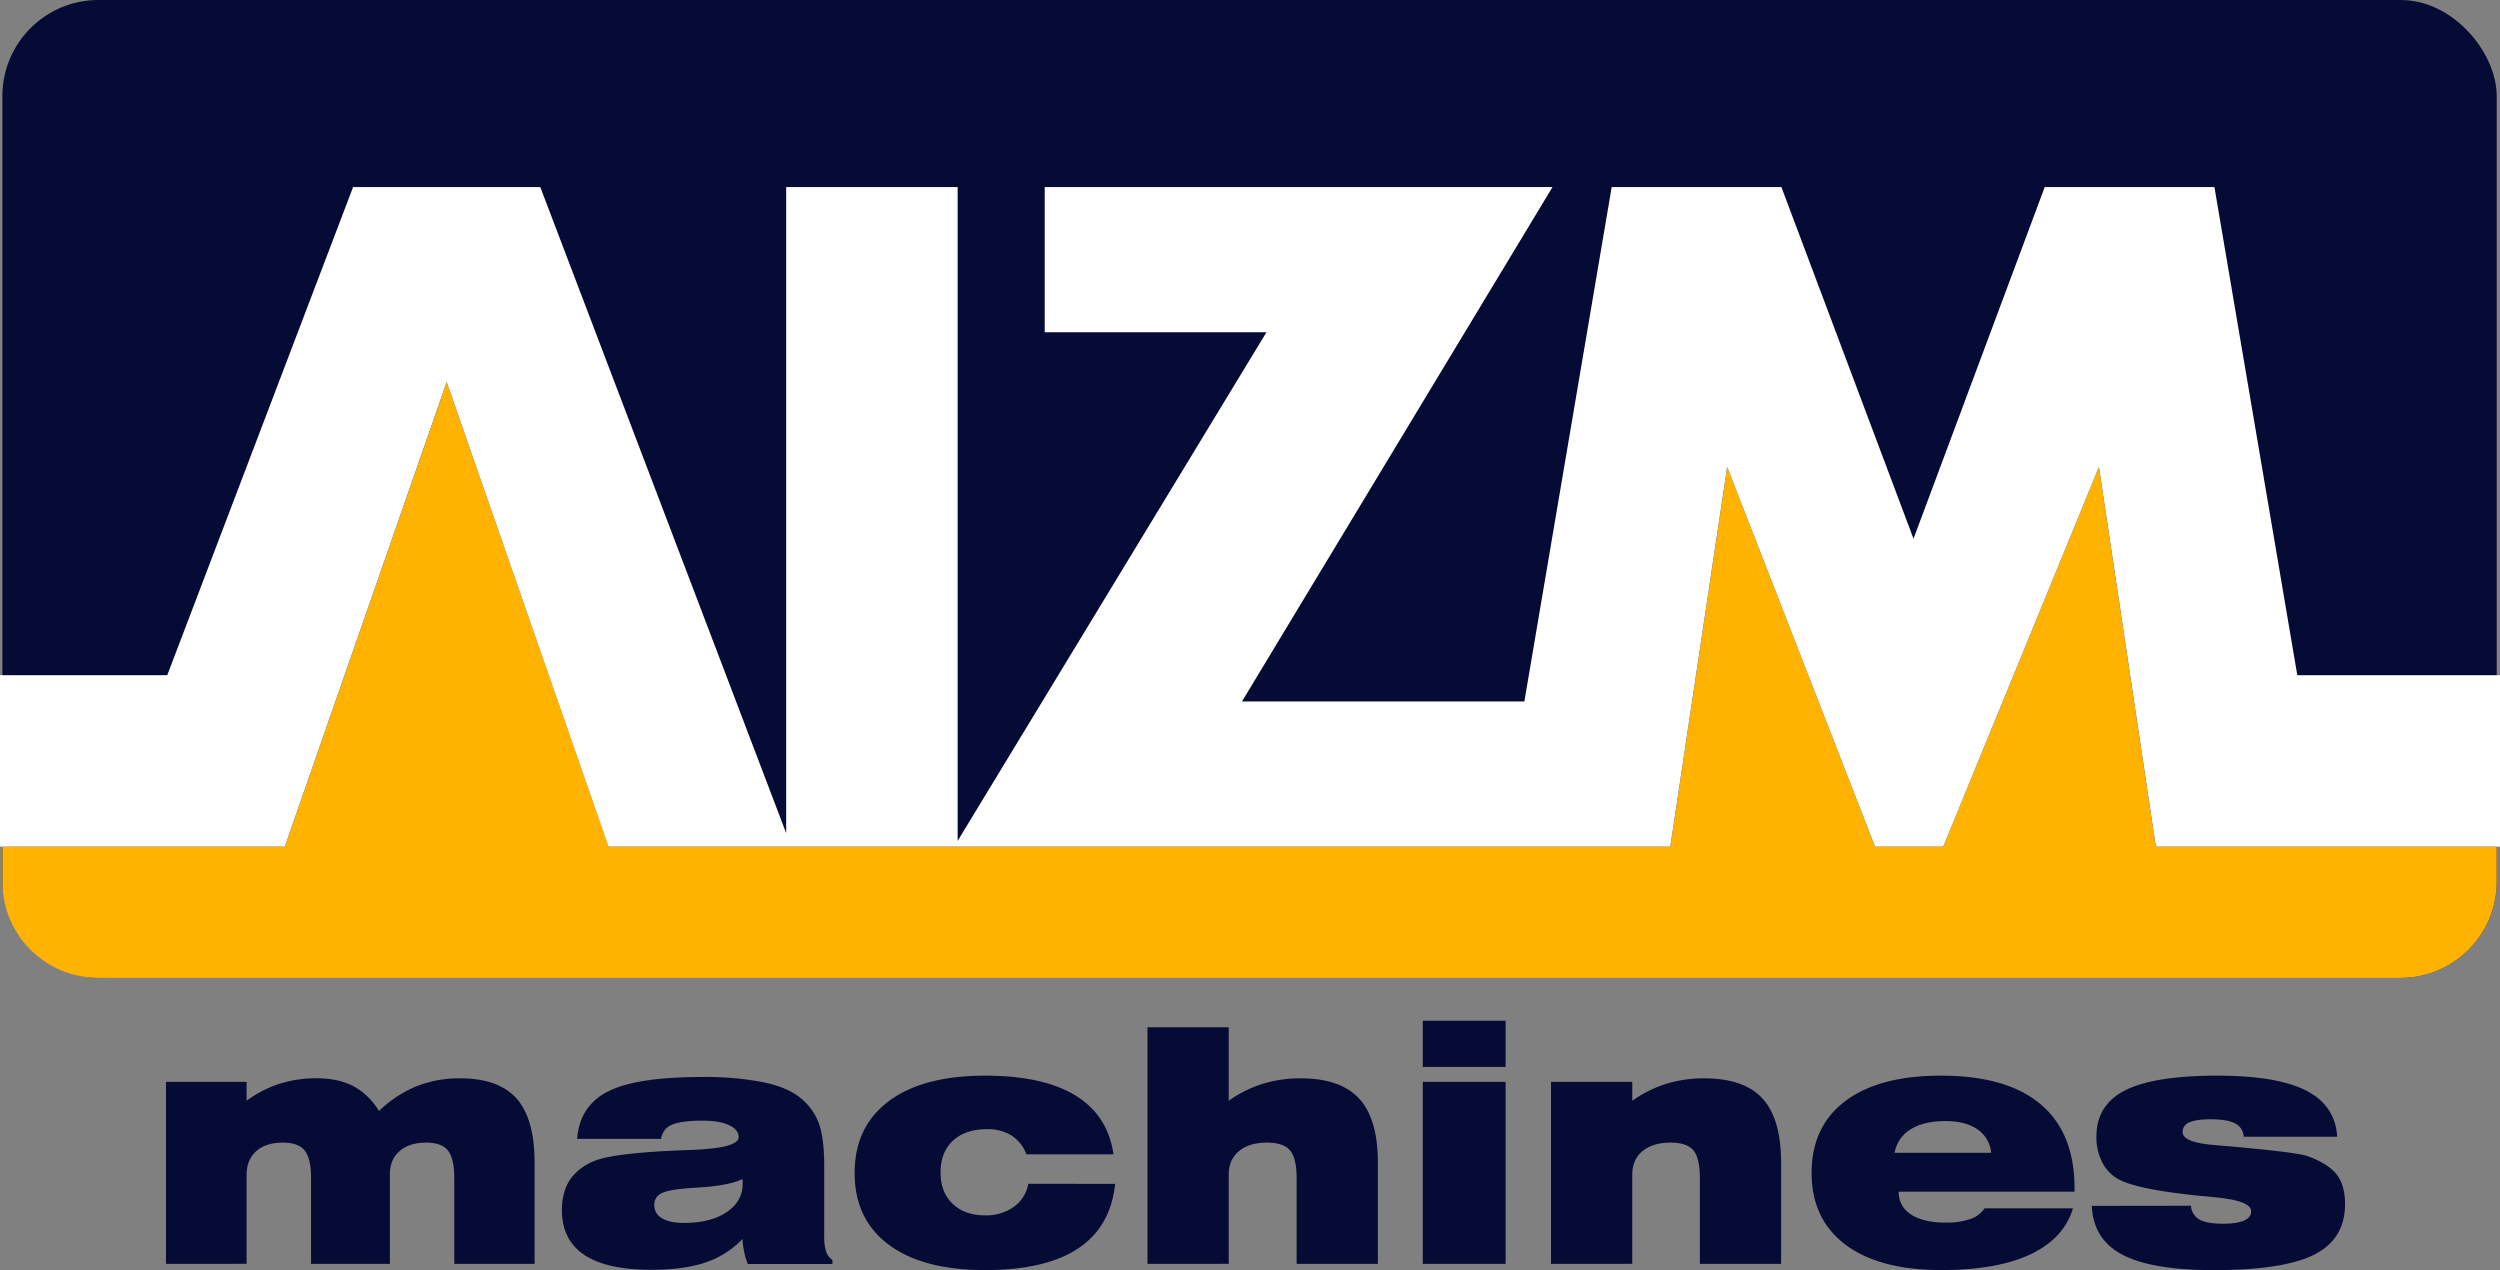
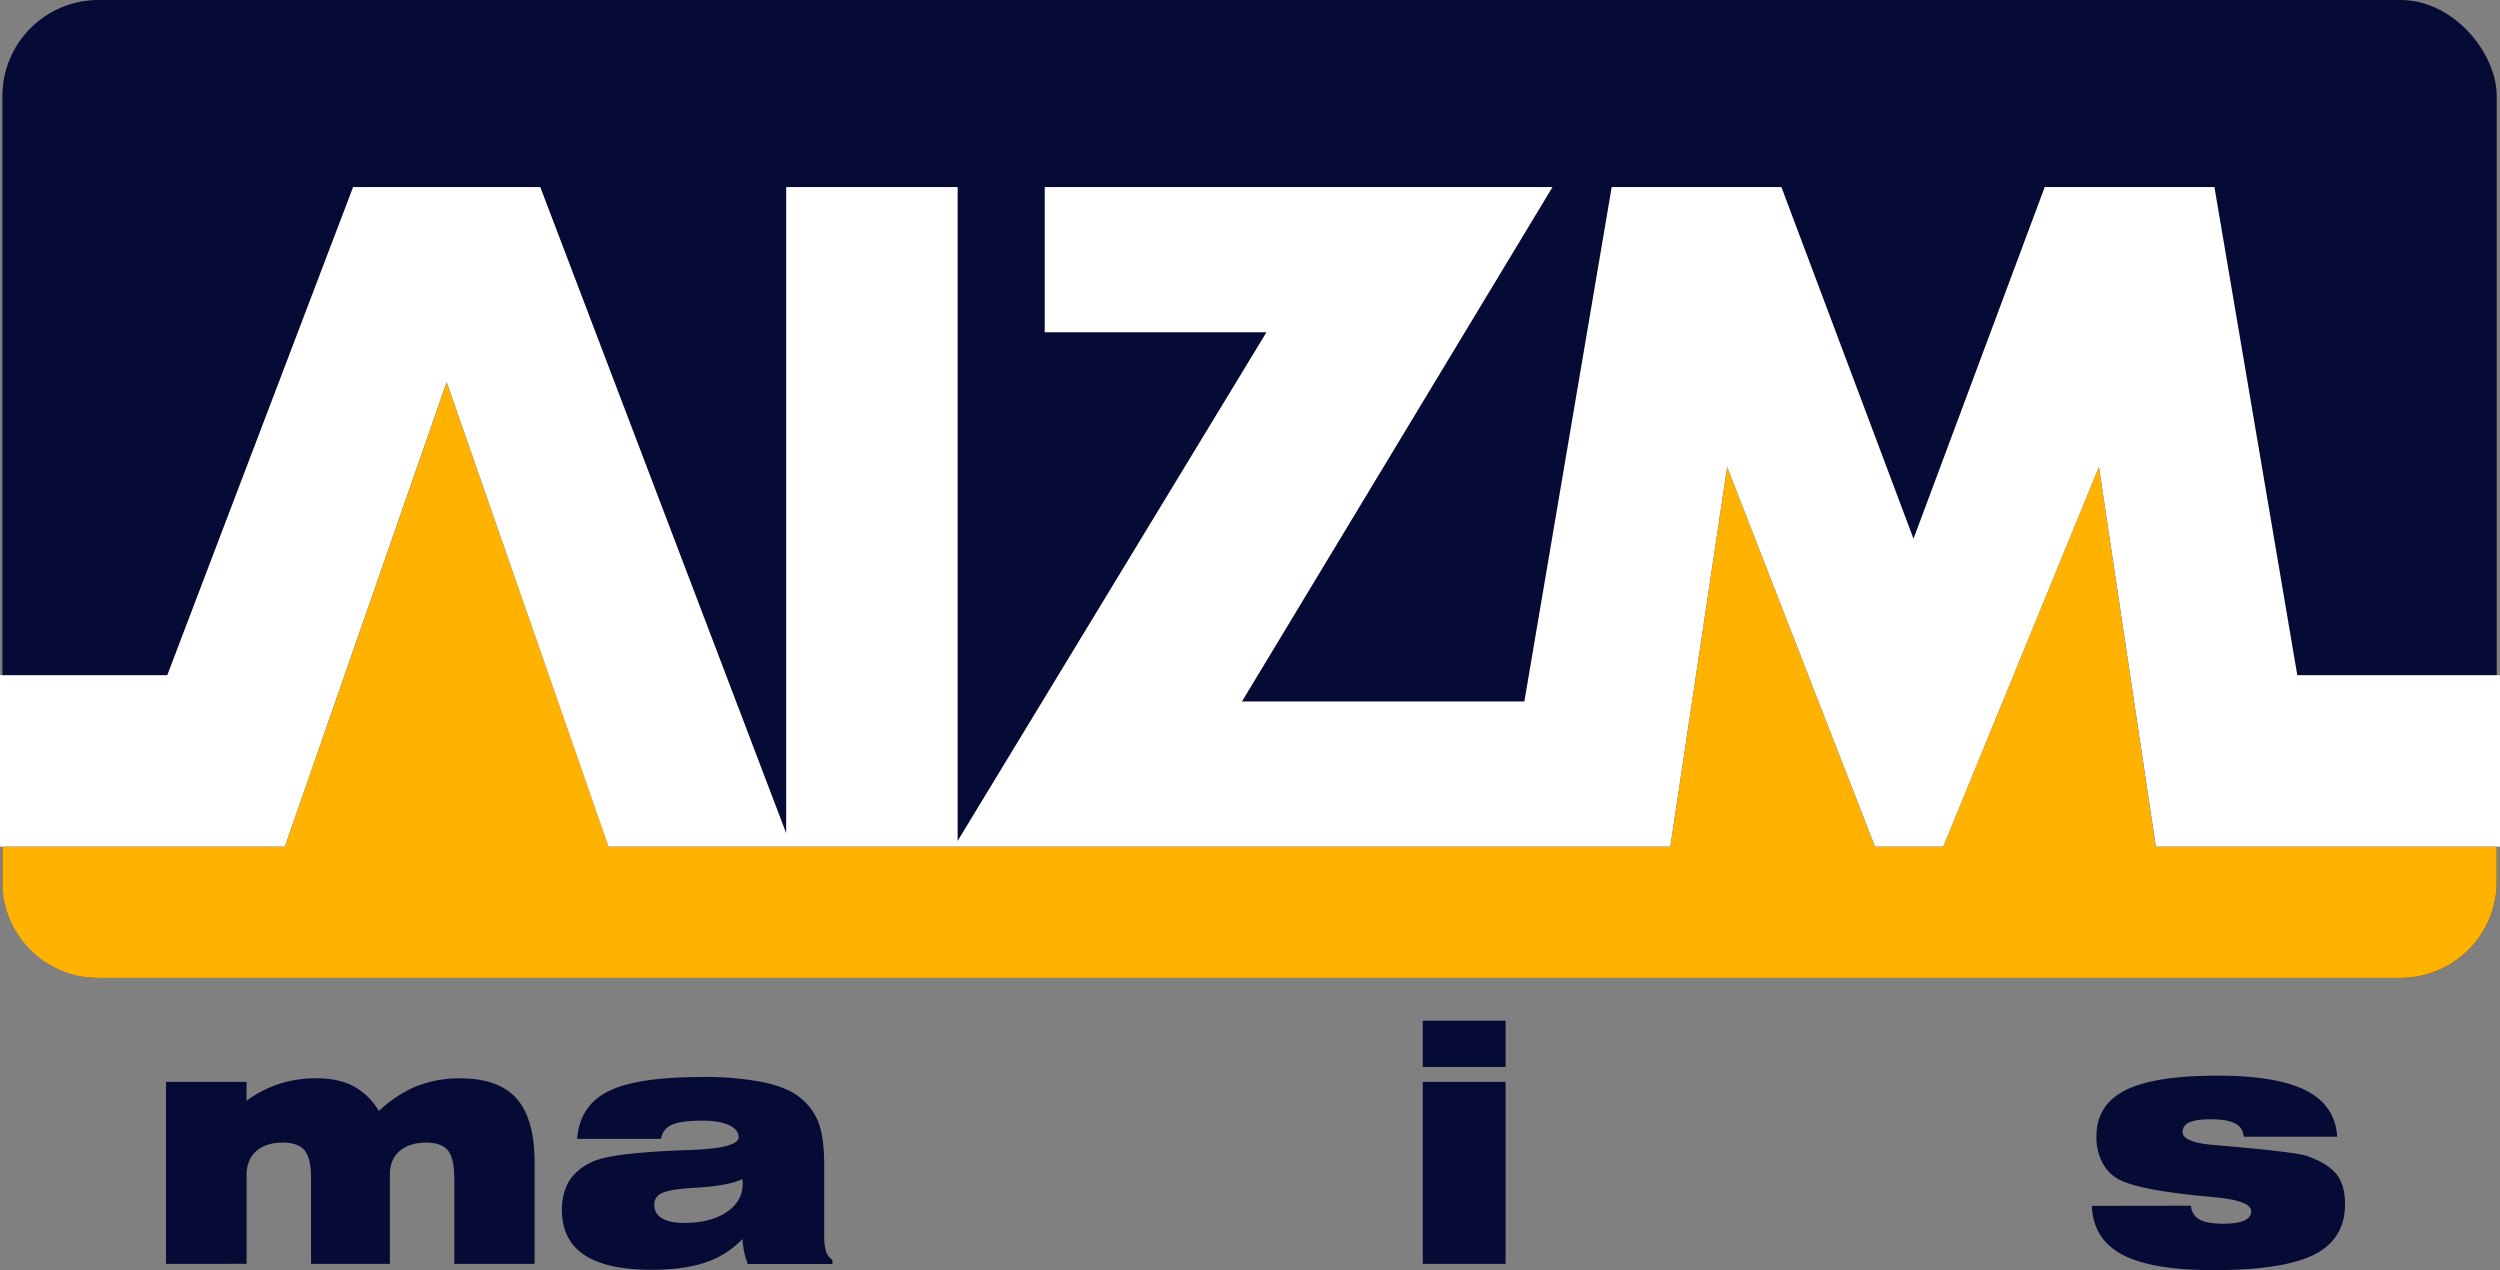
<svg xmlns="http://www.w3.org/2000/svg" viewBox="0 0 1173.42 596.12">
  <rect x="0" y="0" width="1173.42" height="596.12" fill="#808080" stroke="none" />
  <defs>
    <style>.cls-1{fill:#060b35;}.cls-2{fill:#ffb300;}.cls-3{fill:#fff;}</style>
  </defs>
  <title>logo-aizm</title>
  <g id="Layer_2" data-name="Layer 2">
    <g id="Layer_1-2" data-name="Layer 1">
      <path class="cls-1" d="M77.9,593.22V507.78h37.83v8.87a55.57,55.57,0,0,1,15.57-8,56.47,56.47,0,0,1,17.21-2.54q10.35,0,17.35,3.69a31.66,31.66,0,0,1,12,11.66,57,57,0,0,1,17.66-11.62A54.31,54.31,0,0,1,216,506.14q18.1,0,26.52,9.54t8.41,30.24v47.3H213.23V553.07q0-9.39-3-13.07t-10.13-3.69q-8,0-12.58,4T183,551.43v41.79H146V553.07q0-9.39-3-13.07t-10.2-3.69q-8,0-12.51,4t-4.55,11.1v41.79Z" />
      <path class="cls-1" d="M348.5,581.52a42.39,42.39,0,0,1-17.25,11Q321.17,596,305.67,596q-20.94,0-31.43-7t-10.51-21.08a29,29,0,0,1,1.2-8.53,21.17,21.17,0,0,1,3.35-6.74A26.06,26.06,0,0,1,280,544.54q7.33-2.64,27.67-4,6.7-.45,17.43-.82,21.6-.9,21.6-6c0-2.33-1.52-4.21-4.54-5.62S335,526,329.8,526q-10.12,0-14.45,1.93a8.27,8.27,0,0,0-5.06,6.63H270.88q1.2-15.57,14.57-22.31t44.05-6.74a143.9,143.9,0,0,1,28.23,2.35q11.47,2.34,17.36,7a27.59,27.59,0,0,1,9.09,12q2.67,7.05,2.68,20.15v33a24.32,24.32,0,0,0,.85,7.33,7.83,7.83,0,0,0,3,4.06v1.87H351a32.51,32.51,0,0,1-1.67-5.48A37.89,37.89,0,0,1,348.5,581.52Zm-.15-28.08q-6,3-20.41,3.95-4.17.23-6.41.45-8.41.74-11.43,2.45a5.69,5.69,0,0,0-3,5.29,6.91,6.91,0,0,0,3.62,6.22q3.6,2.21,10.24,2.2,12.58,0,20.11-5.07t7.52-13.4c0-.6,0-1,0-1.31A2.61,2.61,0,0,0,348.35,553.44Z" />
-       <path class="cls-1" d="M523.39,555.68Q521.31,575.86,506,586t-43.61,10.13q-29.26,0-45.25-11.92t-16-33.66q0-21.67,16-33.67t45.25-12q27.19,0,42.39,9.31t17.87,27.63H481.75a17.75,17.75,0,0,0-6.93-8.82,21,21,0,0,0-11.54-3q-10.21,0-16,5.4t-5.81,14.94q0,9.23,5.66,14.67t15.27,5.44a22.21,22.21,0,0,0,13.45-4,16.87,16.87,0,0,0,6.81-10.83Z" />
-       <path class="cls-1" d="M538.58,593.22V482.16h38.14v34.49a57.54,57.54,0,0,1,15.94-7.94,59.74,59.74,0,0,1,17.8-2.57q18.76,0,27.52,9.54t8.75,30.24v47.3H608.6V553.07q0-9.47-3.1-13.11t-10.76-3.65q-8.41,0-13.22,4t-4.8,11.1v41.79Z" />
      <path class="cls-1" d="M667.81,500.78V479.11h38.88v21.67Zm0,92.44V507.78h38.88v85.44Z" />
-       <path class="cls-1" d="M728,593.22V507.78h38.14v8.87a57.67,57.67,0,0,1,15.94-7.94,59.79,59.79,0,0,1,17.8-2.57q18.78,0,27.45,9.54T836,545.92v47.3H797.86V553.07q0-9.54-3.05-13.15t-10.65-3.61c-5.62,0-10,1.34-13.23,4s-4.8,6.38-4.8,11.1v41.79Z" />
-       <path class="cls-1" d="M973,567.15q-4.32,14.22-20,21.6t-41.86,7.37q-29.05,0-44.92-11.92T850.3,550.54q0-21.82,15.86-33.75t44.92-11.91q30.82,0,46.74,13.44t15.9,39.52v1.49H891.19A12.1,12.1,0,0,0,897,570.05q5.81,3.8,16.31,3.8a33.58,33.58,0,0,0,11.55-1.71,12.6,12.6,0,0,0,6.63-5Zm-83.72-26.07h45.29a14.74,14.74,0,0,0-6.41-11q-5.58-3.87-15-3.88-10.12,0-16.27,3.8A16.29,16.29,0,0,0,889.25,541.08Z" />
      <path class="cls-1" d="M981.84,566l46.55-.07a7.8,7.8,0,0,0,3.91,6.44q3.46,2,11.21,2,6.48,0,9.79-1.46c2.21-1,3.32-2.42,3.32-4.35q0-5.07-17.36-6.63c-2.28-.25-4-.42-5.21-.52h-.3q-28-2.76-37.84-7.15a18.52,18.52,0,0,1-8.82-8A25.53,25.53,0,0,1,984,533.4q0-14.82,13.55-21.67t43.2-6.85q28,0,41.68,7T1097,533.55h-43.87a7.35,7.35,0,0,0-4-6.25q-3.62-1.93-11.58-1.94-6.78,0-9.94,1.45a4.76,4.76,0,0,0-3.17,4.51q0,4.92,14.9,6.11l4.77.44q1.19.07,3.72.3,30,2.69,35,4.4,9.83,3.49,13.85,8.6t4,14q0,16.38-14.41,23.68t-47.26,7.3q-29.2,0-42.87-7.26T981.84,566Z" />
      <rect class="cls-1" x="1.12" width="1170.76" height="459" rx="45.1" />
      <path class="cls-2" d="M1171.88,397.39v16.5a45.11,45.11,0,0,1-45.1,45.11H46.22a45.11,45.11,0,0,1-45.1-45.11v-16.5H133.68l76-218,76,218H784l26.69-178.2,69.39,178.2h32l73.09-178.2,26.69,178.2Z" />
      <polygon class="cls-3" points="1173.42 316.92 1078.28 316.92 1039.38 87.8 959.73 87.8 898.14 252.86 836.13 87.8 756.48 87.8 715.49 329.24 582.94 329.24 728.7 87.8 490.36 87.8 490.36 155.96 594.43 155.96 449.49 394.69 449.49 87.8 369.01 87.8 369.01 391.06 253.59 87.81 165.73 87.81 78.5 316.92 0 316.92 0 397.4 47.86 397.4 129.82 397.4 133.68 397.4 209.66 179.36 285.61 397.4 369.01 397.4 369.01 397.4 447.85 397.4 449.49 397.4 703.92 397.4 738.66 397.4 783.99 397.4 810.68 219.19 880.07 397.4 912.1 397.4 985.18 219.19 1011.88 397.4 1173.42 397.4 1173.42 316.92" />
    </g>
  </g>
</svg>